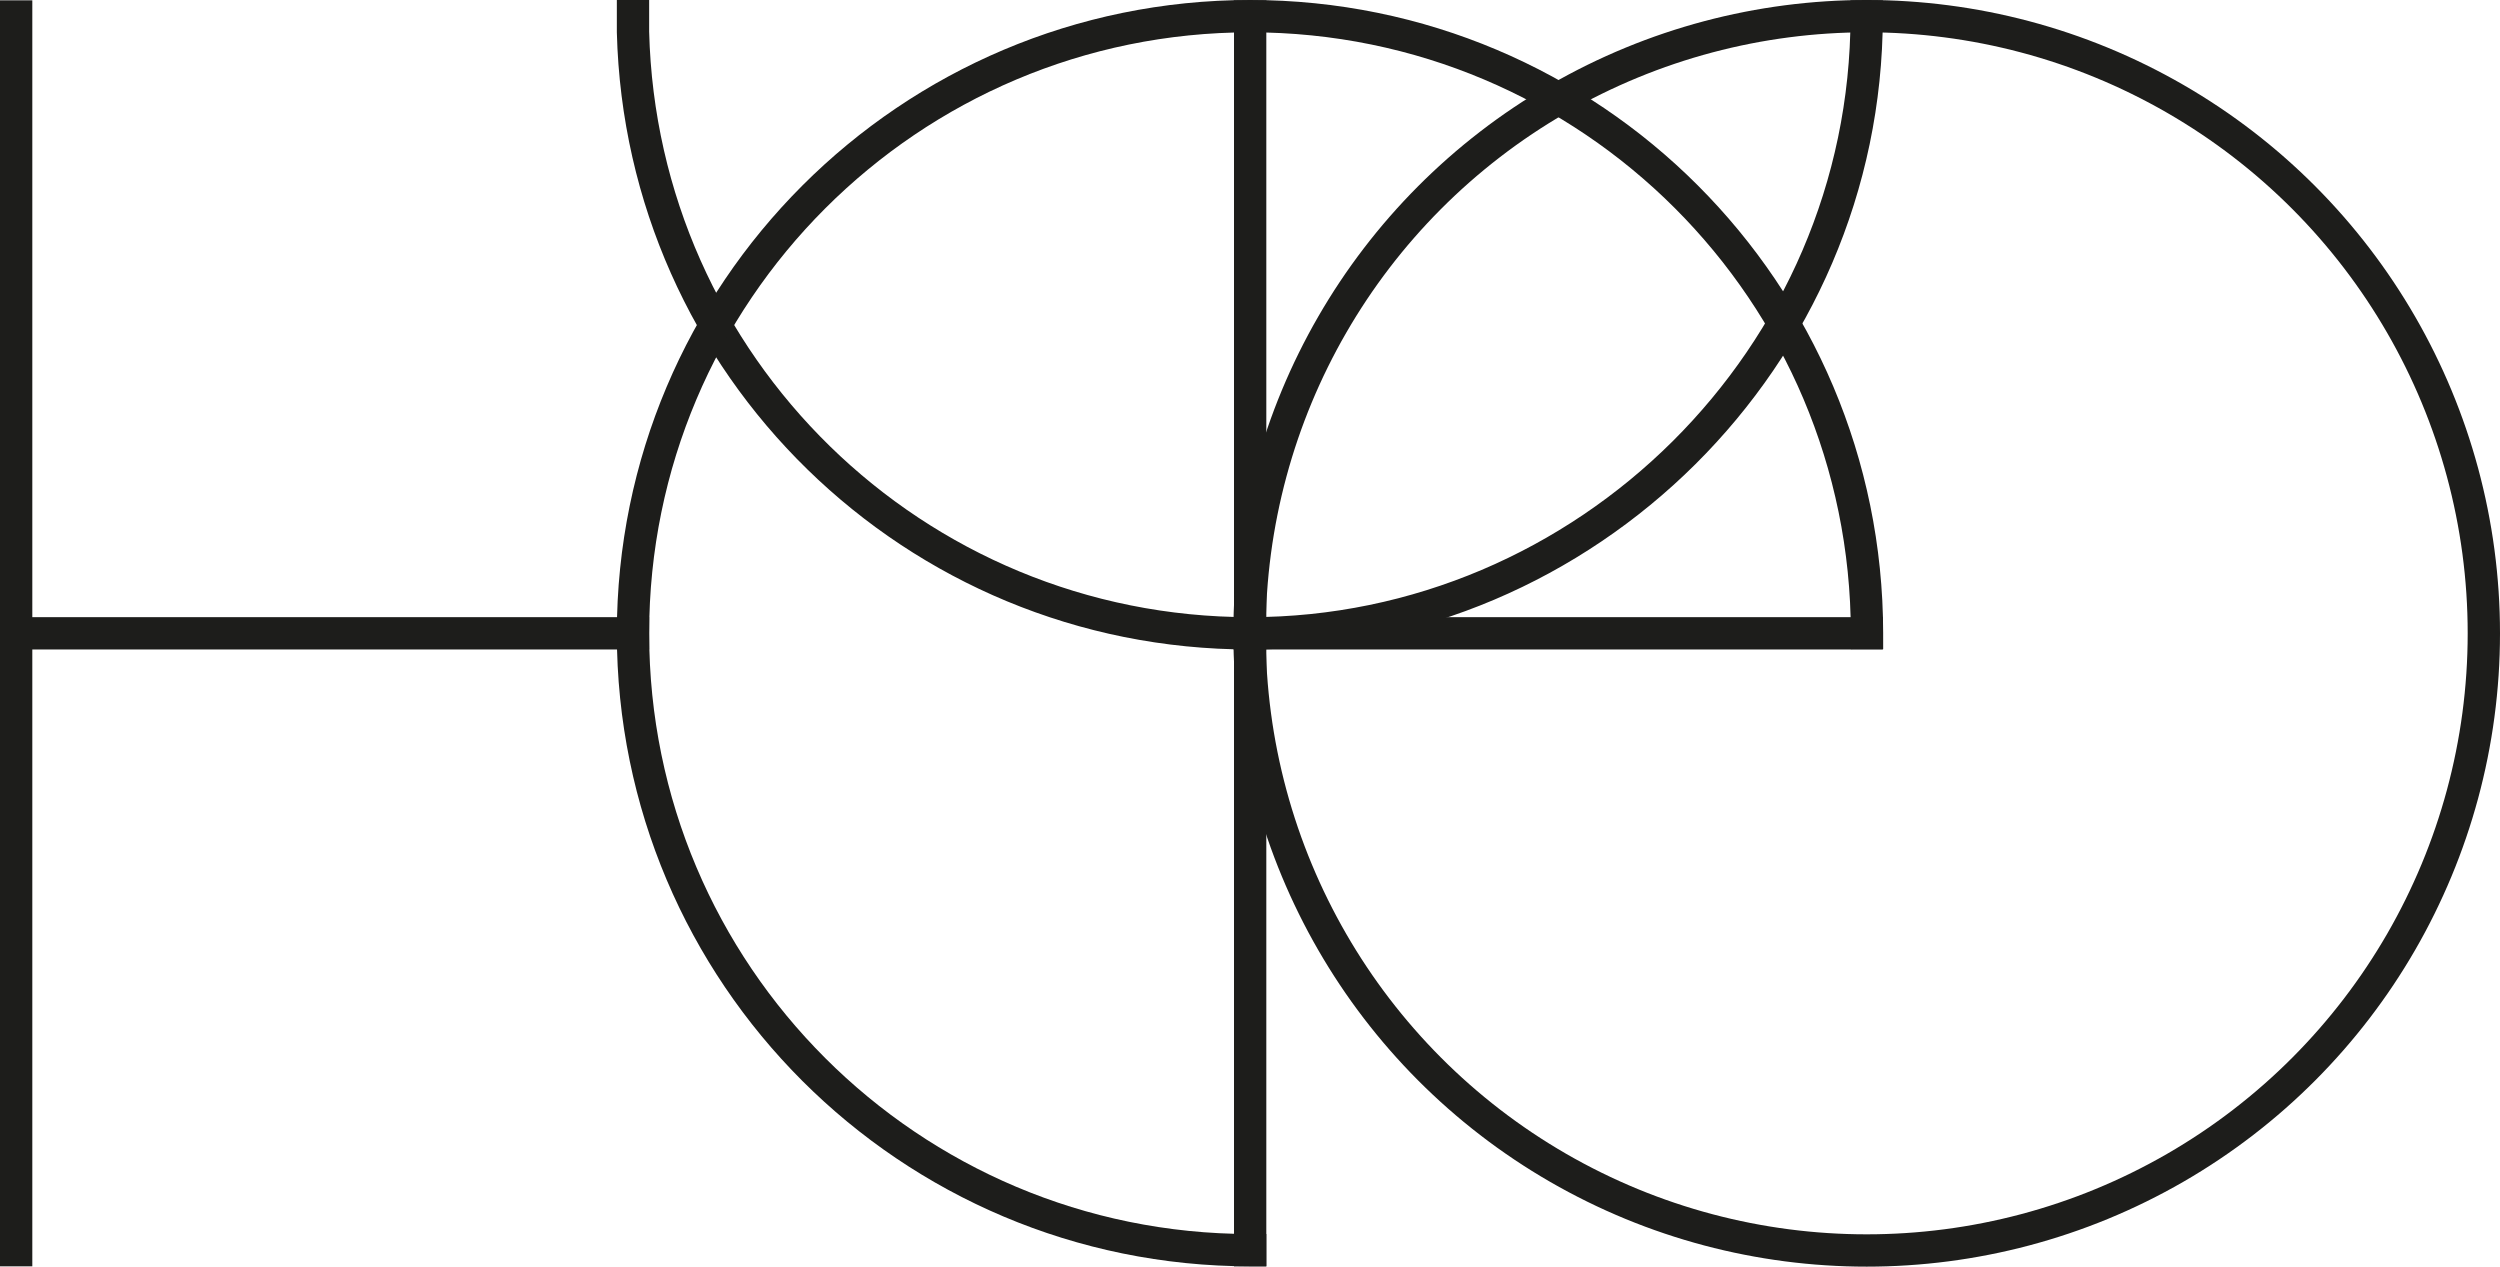
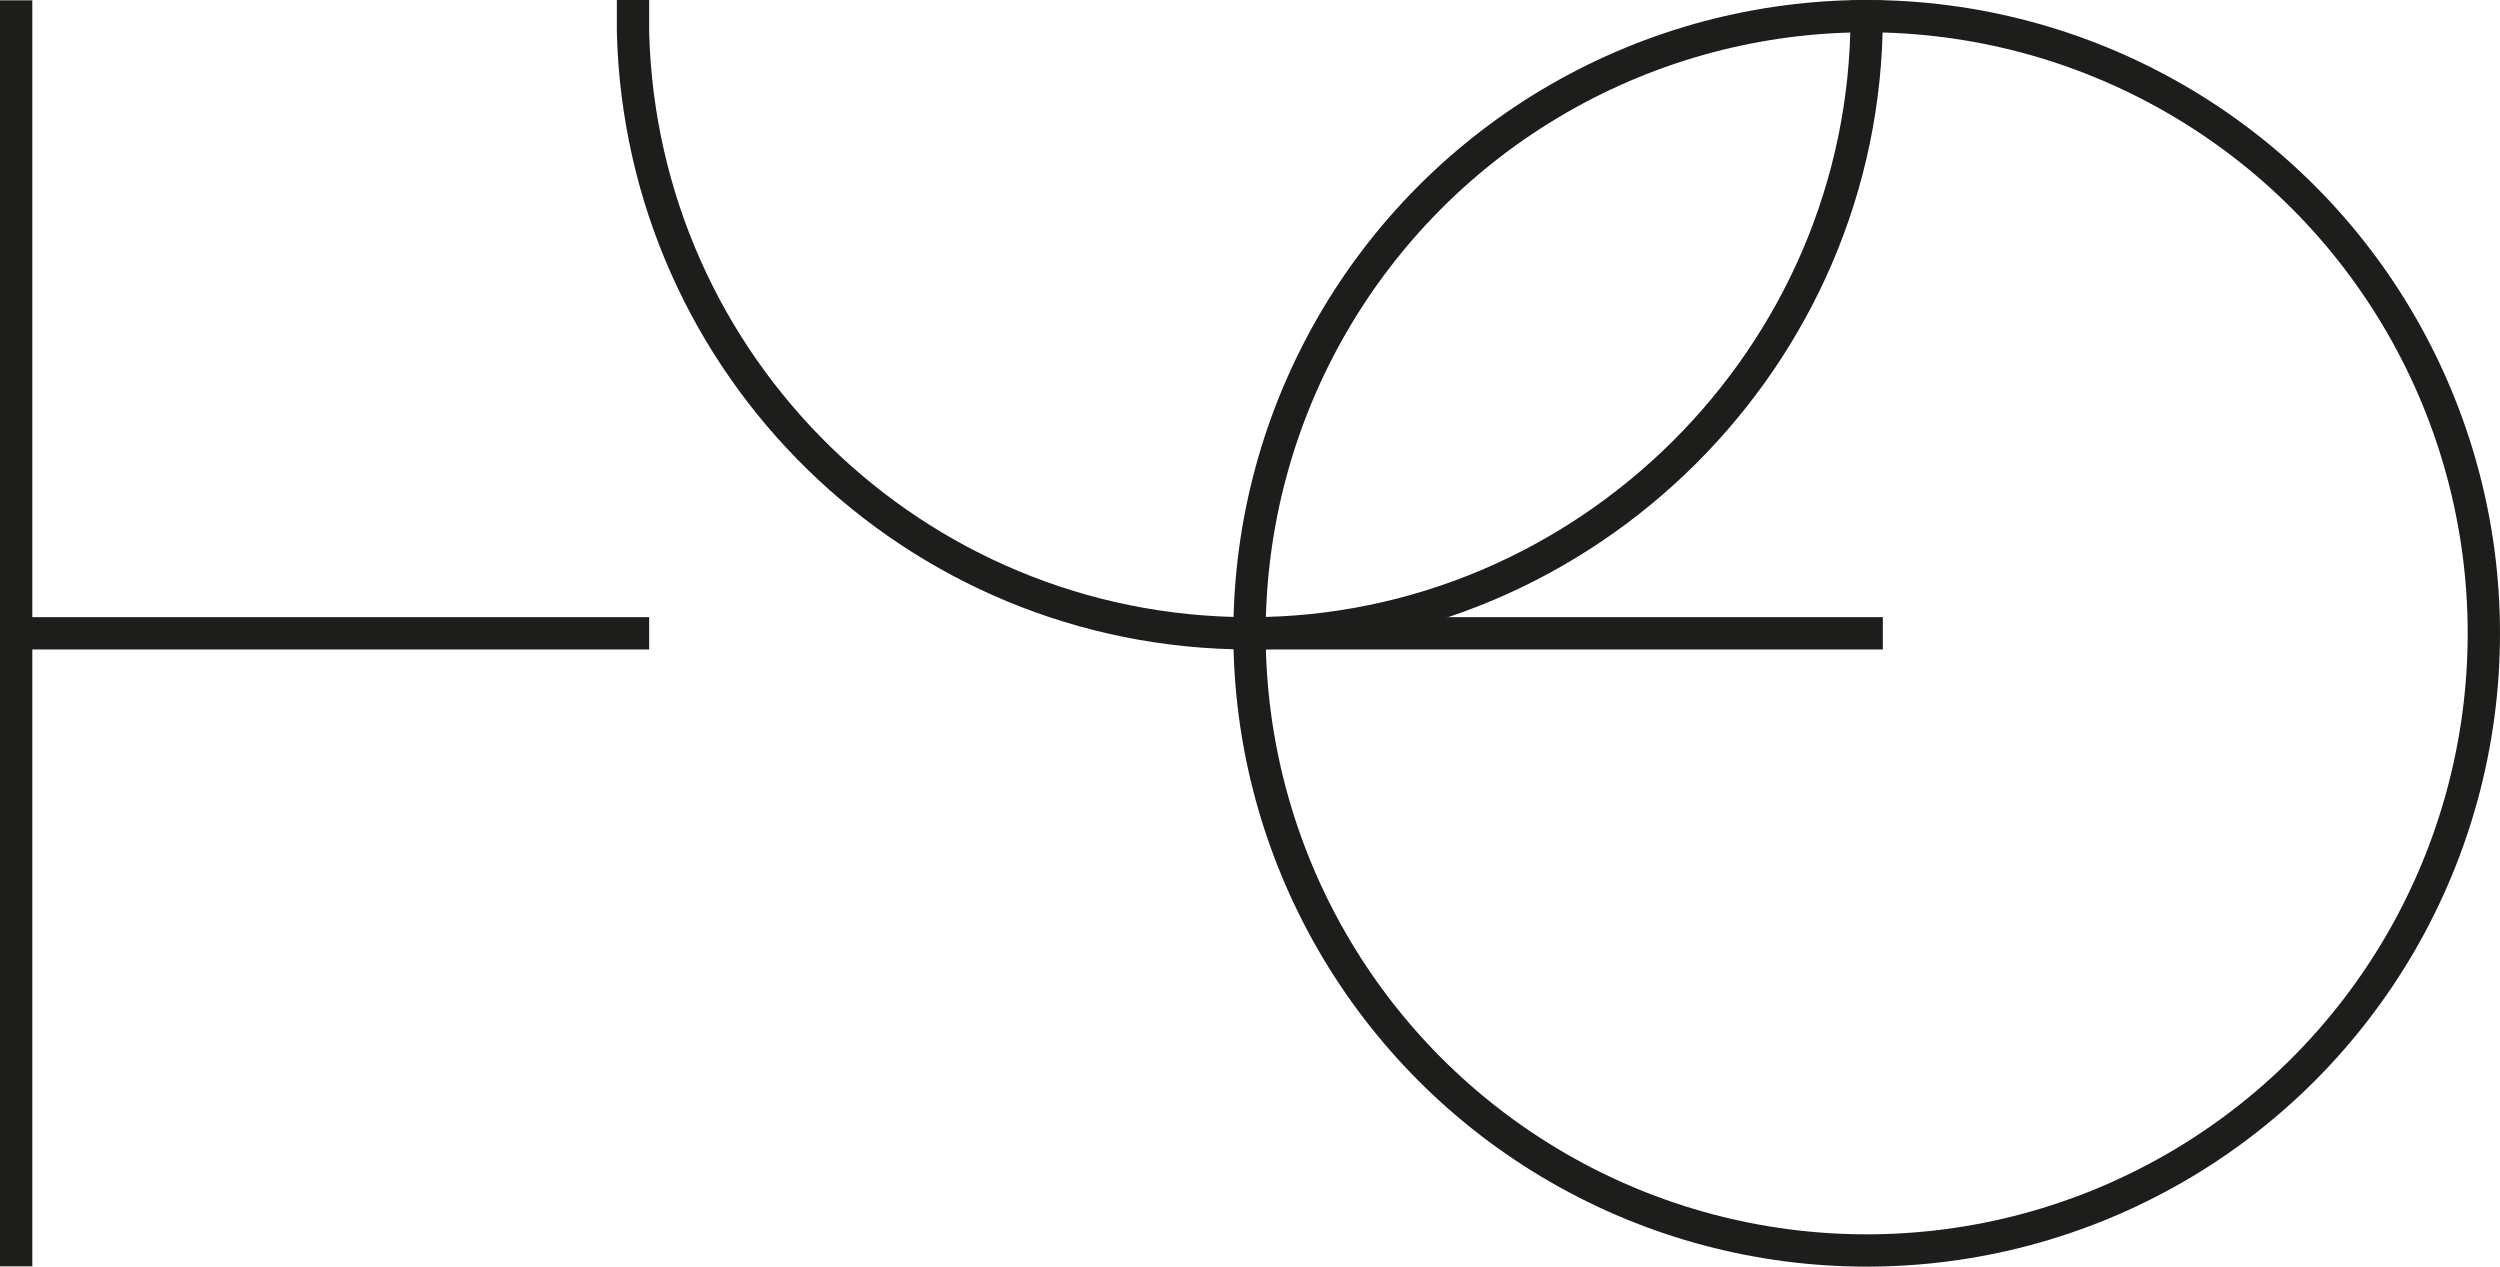
<svg xmlns="http://www.w3.org/2000/svg" id="a" viewBox="0 0 77.37 39.2">
  <defs>
    <style>.cls-1{fill:none;stroke:#1d1d1b;stroke-linecap:square;stroke-miterlimit:10;}</style>
  </defs>
  <path class="cls-1" d="M19.59.5v.49c.26,10.33,8.7,18.61,19.09,18.61S57.76,11.06,57.77.51" />
  <line class="cls-1" x1=".5" y1=".51" x2=".5" y2="38.69" />
-   <polyline class="cls-1" points="38.69 38.69 38.69 38.68 38.69 .51" />
  <line class="cls-1" x1="19.59" y1="19.6" x2=".5" y2="19.6" />
  <line class="cls-1" x1="57.77" y1="19.6" x2="38.68" y2="19.6" />
-   <path class="cls-1" d="M38.69,38.69c-10.55,0-19.1-8.55-19.1-19.09S28.14.5,38.69.5s19.08,8.54,19.09,19.09" />
  <circle class="cls-1" cx="57.77" cy="19.6" r="19.1" />
</svg>